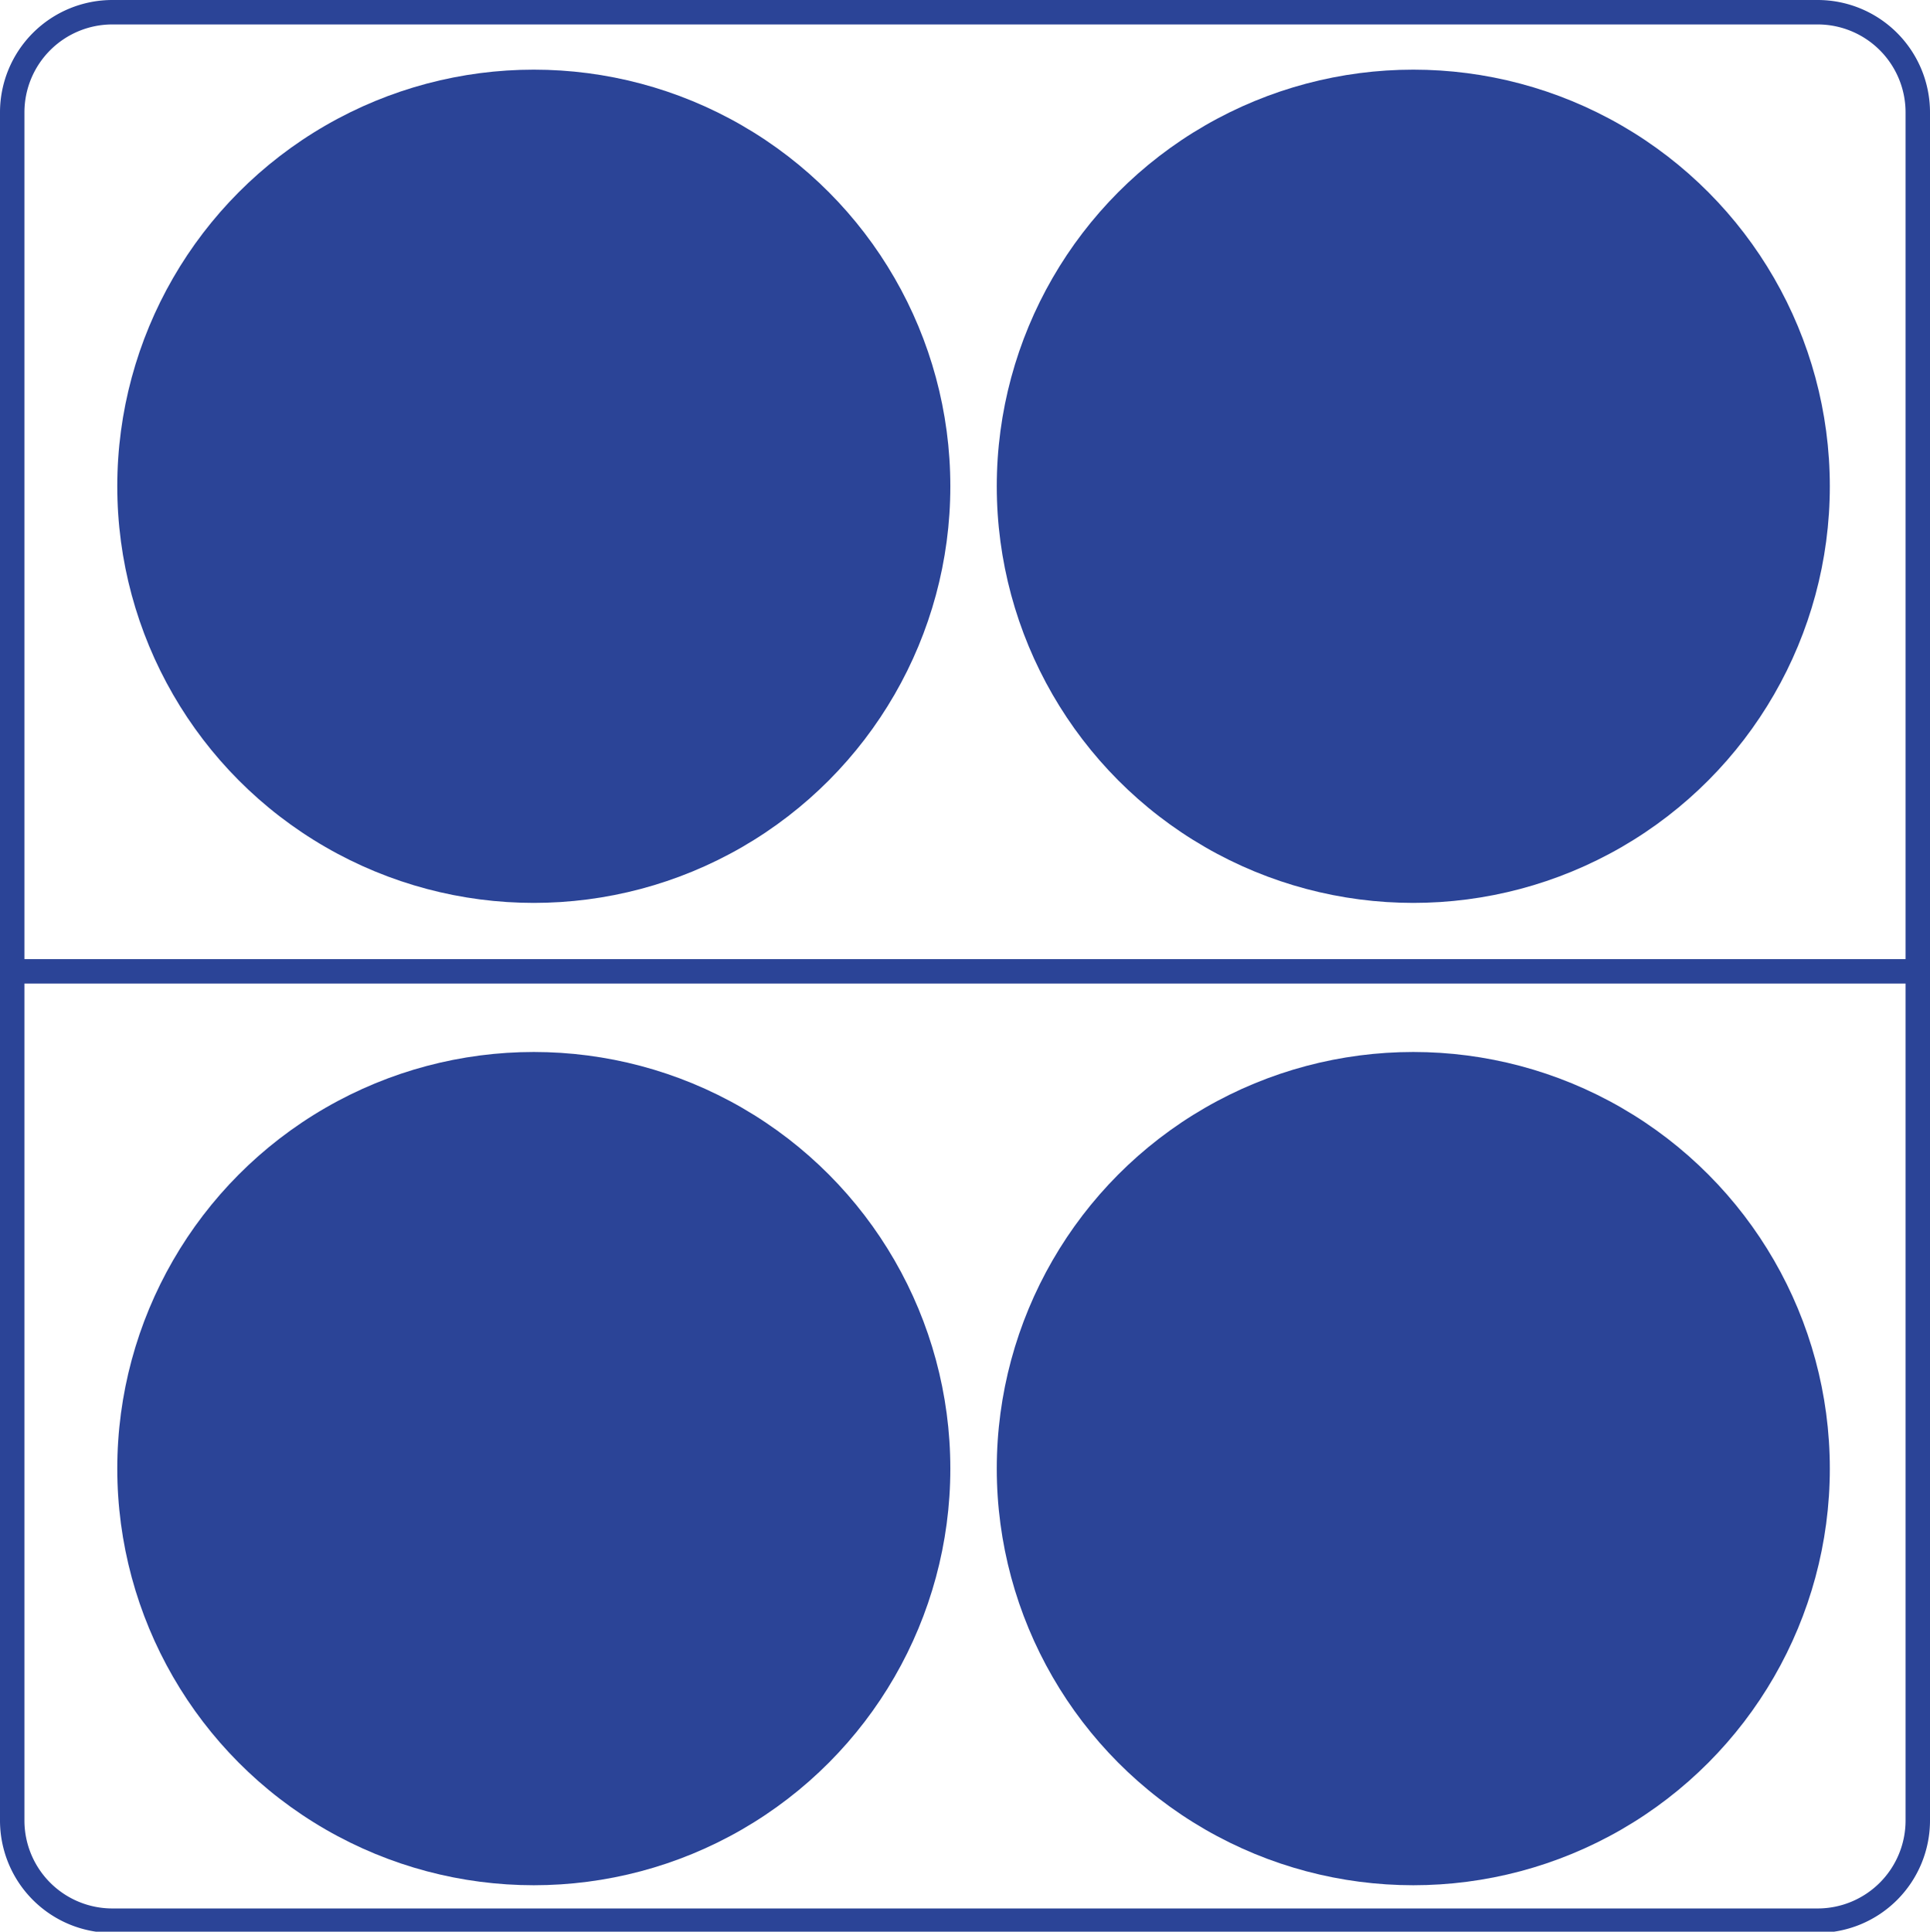
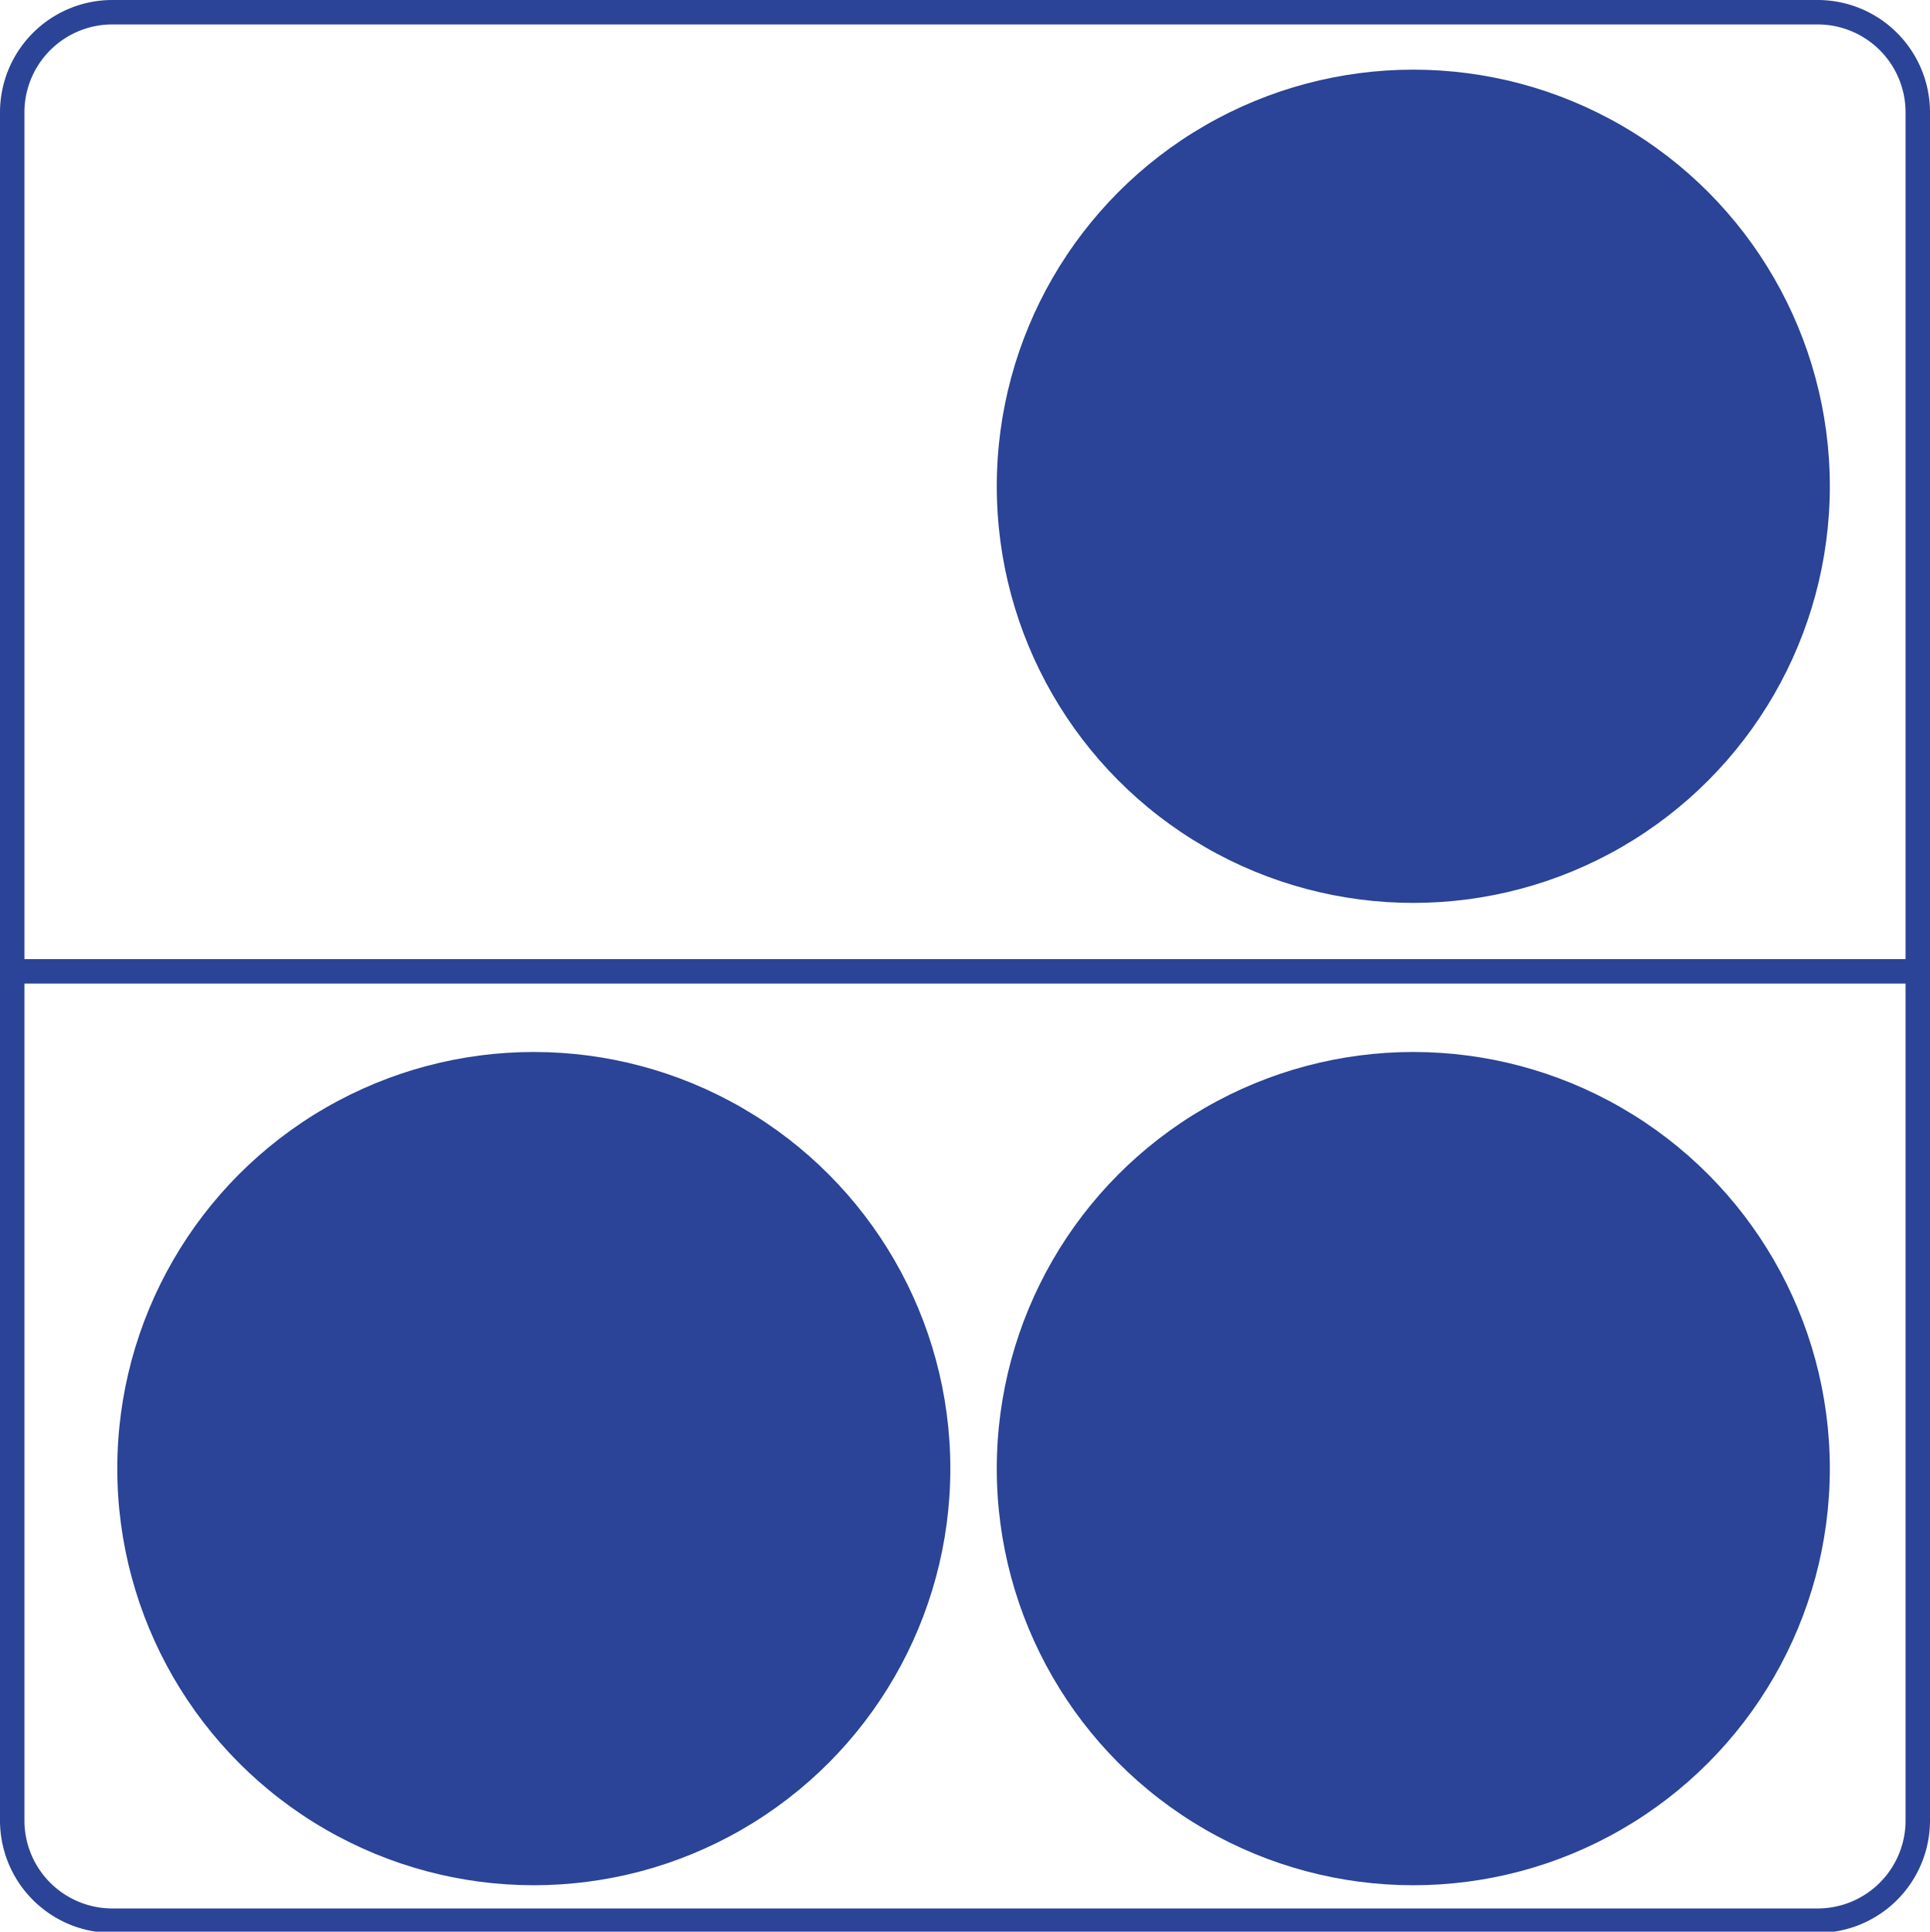
<svg xmlns="http://www.w3.org/2000/svg" viewBox="0 0 158 158.1">
  <defs>
    <style>.cls-1{fill:#2b4497;}.cls-2{fill:none;stroke:#2b4497;stroke-miterlimit:10;stroke-width:2px;}</style>
  </defs>
  <title>Recurso 4</title>
  <g id="Capa_2" data-name="Capa 2">
    <g id="Capa_1-2" data-name="Capa 1">
-       <path class="cls-1" d="M148.8,2A7.2,7.2,0,0,1,156,9.2V149a7.2,7.2,0,0,1-7.2,7.2H9.2A7.2,7.2,0,0,1,2,149V9.2A7.2,7.2,0,0,1,9.2,2H148.8m0-2H9.2A9.2,9.2,0,0,0,0,9.2V149a9.2,9.2,0,0,0,9.2,9.2H148.8A9.2,9.2,0,0,0,158,149V9.2A9.2,9.2,0,0,0,148.8,0Z" />
-       <circle class="cls-1" cx="43.7" cy="39.8" r="34.1" />
+       <path class="cls-1" d="M148.8,2A7.2,7.2,0,0,1,156,9.2V149a7.2,7.2,0,0,1-7.2,7.2H9.2A7.2,7.2,0,0,1,2,149V9.2A7.2,7.2,0,0,1,9.2,2m0-2H9.2A9.2,9.2,0,0,0,0,9.2V149a9.2,9.2,0,0,0,9.2,9.2H148.8A9.2,9.2,0,0,0,158,149V9.2A9.2,9.2,0,0,0,148.8,0Z" />
      <circle class="cls-1" cx="43.7" cy="120.2" r="34.1" />
      <circle class="cls-1" cx="115.7" cy="39.8" r="34.1" />
      <circle class="cls-1" cx="115.7" cy="120.2" r="34.1" />
      <line class="cls-2" y1="79.5" x2="158" y2="79.5" />
    </g>
  </g>
</svg>